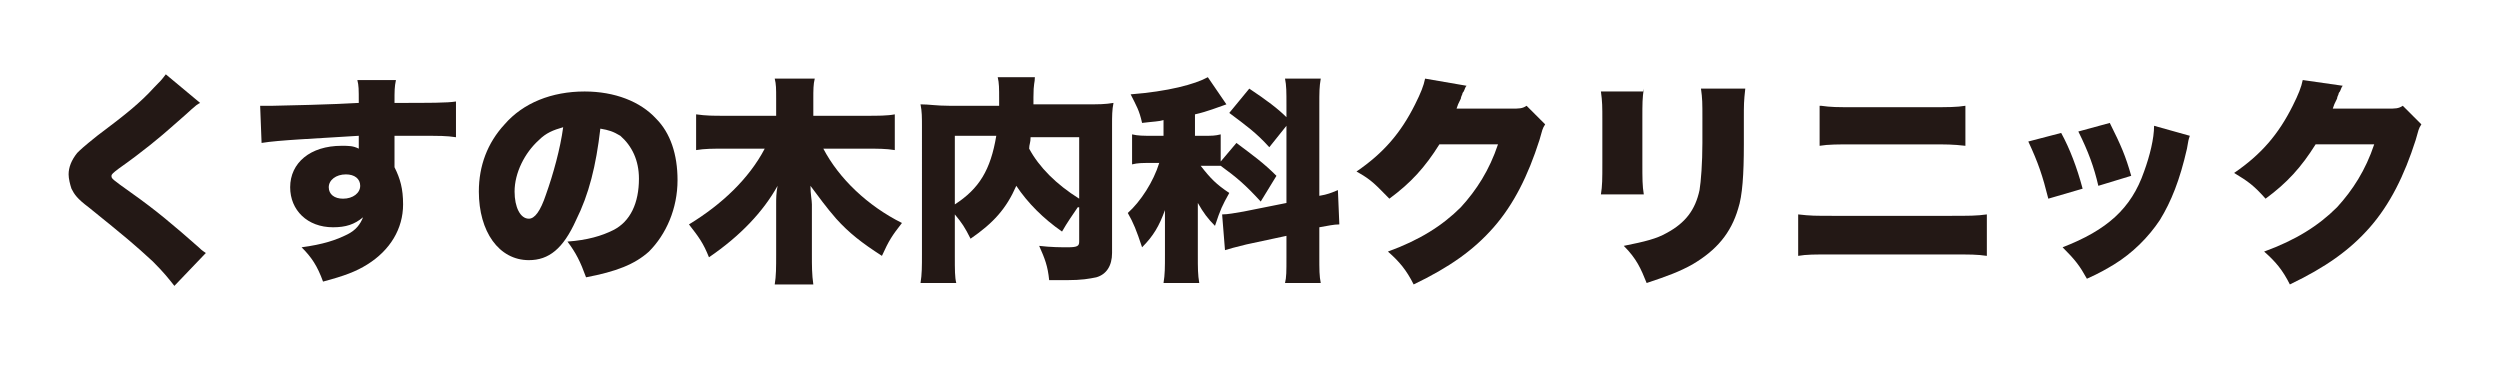
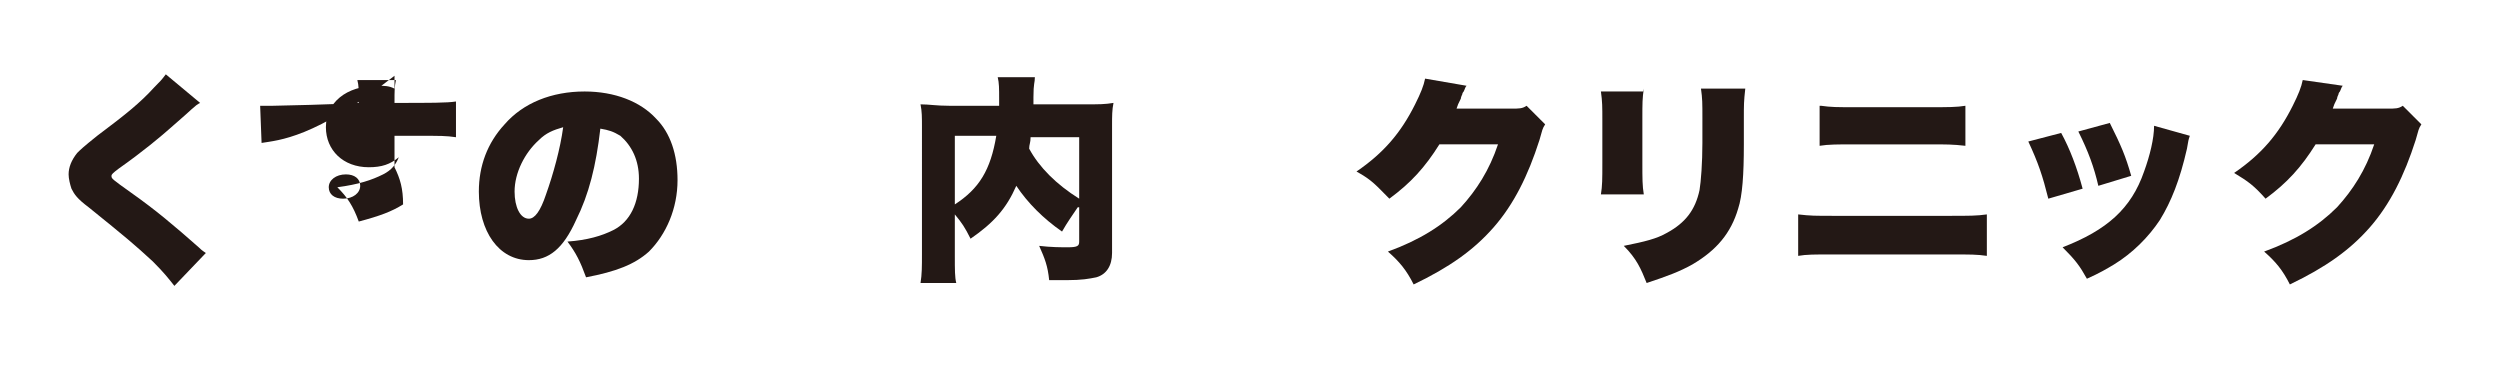
<svg xmlns="http://www.w3.org/2000/svg" version="1.1" id="レイヤー_1" x="0px" y="0px" viewBox="0 0 174.9 25.7" style="enable-background:new 0 0 174.9 25.7;" xml:space="preserve">
  <style type="text/css">
	.st0{fill:#231815;}
</style>
  <g>
    <path class="st0" d="M14,7.2c-0.4,0.2-0.5,0.4-1.9,1.6c-0.9,0.8-2.1,1.8-3.8,3c-0.4,0.3-0.5,0.4-0.5,0.5c0,0.2,0,0.2,1.4,1.2   c1.7,1.2,3,2.3,4.7,3.8c0.1,0.1,0.2,0.2,0.5,0.4L12.2,20c-0.4-0.5-0.7-0.9-1.5-1.7c-1.3-1.2-1.9-1.7-4.5-3.8   c-0.8-0.6-1-0.9-1.2-1.3c-0.1-0.3-0.2-0.7-0.2-1c0-0.5,0.2-1,0.6-1.5c0.2-0.2,0.4-0.4,1.4-1.2c2-1.5,3-2.3,4-3.4   c0.4-0.4,0.5-0.5,0.8-0.9L14,7.2z" />
-     <path class="st0" d="M18.2,7.4c0.4,0,0.6,0,0.9,0c0.4,0,4.5-0.1,6-0.2c0-1,0-1.2-0.1-1.6h2.7c-0.1,0.5-0.1,0.7-0.1,1.6   c2.5,0,3.7,0,4.3-0.1l0,2.5c-0.7-0.1-1-0.1-2.8-0.1c-0.8,0-0.9,0-1.5,0v1.9c0,0.1,0,0.2,0,0.3c0.4,0.8,0.6,1.5,0.6,2.6   c0,1.7-0.9,3.2-2.5,4.2c-0.8,0.5-1.6,0.8-3.1,1.2c-0.4-1.1-0.8-1.7-1.5-2.4c1.5-0.2,2.4-0.5,3.2-0.9c0.6-0.3,0.9-0.7,1.1-1.2   c-0.6,0.5-1.2,0.7-2.1,0.7c-1.8,0-3-1.2-3-2.8c0-1.7,1.4-2.9,3.6-2.9c0.5,0,0.8,0,1.2,0.2c0-0.2,0-0.2,0-0.5c0-0.2,0-0.2,0-0.4   C22,9.7,19.5,9.8,18.3,10L18.2,7.4z M23,13.1c0,0.5,0.4,0.8,1,0.8c0.7,0,1.2-0.4,1.2-0.9c0-0.5-0.4-0.8-1-0.8   C23.5,12.2,23,12.6,23,13.1z" />
+     <path class="st0" d="M18.2,7.4c0.4,0,0.6,0,0.9,0c0.4,0,4.5-0.1,6-0.2c0-1,0-1.2-0.1-1.6h2.7c-0.1,0.5-0.1,0.7-0.1,1.6   c2.5,0,3.7,0,4.3-0.1l0,2.5c-0.7-0.1-1-0.1-2.8-0.1c-0.8,0-0.9,0-1.5,0v1.9c0,0.1,0,0.2,0,0.3c0.4,0.8,0.6,1.5,0.6,2.6   c-0.8,0.5-1.6,0.8-3.1,1.2c-0.4-1.1-0.8-1.7-1.5-2.4c1.5-0.2,2.4-0.5,3.2-0.9c0.6-0.3,0.9-0.7,1.1-1.2   c-0.6,0.5-1.2,0.7-2.1,0.7c-1.8,0-3-1.2-3-2.8c0-1.7,1.4-2.9,3.6-2.9c0.5,0,0.8,0,1.2,0.2c0-0.2,0-0.2,0-0.5c0-0.2,0-0.2,0-0.4   C22,9.7,19.5,9.8,18.3,10L18.2,7.4z M23,13.1c0,0.5,0.4,0.8,1,0.8c0.7,0,1.2-0.4,1.2-0.9c0-0.5-0.4-0.8-1-0.8   C23.5,12.2,23,12.6,23,13.1z" />
    <path class="st0" d="M40.3,15.4c-0.9,2-1.9,2.8-3.3,2.8c-2.1,0-3.5-2-3.5-4.8c0-1.8,0.6-3.4,1.8-4.7c1.3-1.5,3.3-2.3,5.6-2.3   c2.1,0,3.9,0.7,5,1.9c1,1,1.5,2.5,1.5,4.3c0,2-0.8,3.8-2,5c-1,0.9-2.3,1.4-4.4,1.8c-0.4-1.1-0.7-1.7-1.3-2.5   c1.4-0.1,2.4-0.4,3.2-0.8c1.2-0.6,1.8-1.9,1.8-3.6c0-1.3-0.5-2.3-1.3-3C42.9,9.2,42.6,9.1,42,9C41.7,11.6,41.2,13.6,40.3,15.4z    M37.7,9.8c-1,0.9-1.7,2.3-1.7,3.6c0,1.1,0.4,1.9,1,1.9c0.4,0,0.8-0.5,1.2-1.7c0.5-1.4,1-3.2,1.2-4.7C38.7,9.1,38.2,9.3,37.7,9.8z" />
-     <path class="st0" d="M57.6,10.4c1.1,2.1,3.1,4,5.5,5.2c-0.7,0.9-0.9,1.2-1.4,2.3c-1.4-0.9-2.3-1.6-3.2-2.6   c-0.7-0.8-1.2-1.5-1.8-2.3c0,0.6,0.1,1,0.1,1.3v3.5c0,0.8,0,1.4,0.1,2.1h-2.7c0.1-0.6,0.1-1.2,0.1-2.1v-3.5c0-0.4,0-0.8,0.1-1.3   c-1,1.8-2.6,3.5-4.8,5c-0.4-1-0.7-1.4-1.4-2.3c2.3-1.4,4.2-3.2,5.3-5.3h-2.8c-0.8,0-1.4,0-2,0.1V8c0.7,0.1,1.2,0.1,2,0.1h3.6V6.9   c0-0.7,0-1-0.1-1.4H57c-0.1,0.4-0.1,0.8-0.1,1.4v1.2h3.7c0.8,0,1.5,0,2-0.1v2.5c-0.6-0.1-1.2-0.1-2-0.1H57.6z" />
    <path class="st0" d="M75.4,14.5c-0.4,0.6-0.7,1-1.1,1.7c-1.3-0.9-2.4-2-3.2-3.2c-0.7,1.6-1.6,2.6-3.2,3.7c-0.4-0.8-0.6-1.1-1.1-1.7   v2.9c0,1,0,1.5,0.1,1.9h-2.5c0.1-0.6,0.1-1.2,0.1-2V8.9c0-0.7,0-1.1-0.1-1.6c0.6,0,1.1,0.1,2,0.1h3.5c0-0.2,0-0.3,0-0.5   c0-0.7,0-1.1-0.1-1.5h2.6c0,0.4-0.1,0.4-0.1,1.4c0,0.2,0,0.2,0,0.5h3.6c1,0,1.4,0,2-0.1c-0.1,0.5-0.1,0.9-0.1,1.6v8.9   c0,0.9-0.4,1.5-1.1,1.7c-0.5,0.1-1,0.2-2.1,0.2c-0.4,0-0.4,0-1.2,0c-0.1-1-0.3-1.5-0.7-2.4c0.8,0.1,1.6,0.1,2,0.1   c0.7,0,0.8-0.1,0.8-0.4V14.5z M66.8,14.3c1.7-1.1,2.5-2.4,2.9-4.8h-2.9V14.3z M72.1,9.6c0,0.4-0.1,0.5-0.1,0.8   c0.7,1.3,1.9,2.5,3.5,3.5V9.6H72.1z" />
-     <path class="st0" d="M88.2,14.1c-1.1-1.2-1.7-1.7-2.8-2.5c-0.3,0-0.6,0-0.9,0H84c0.7,0.9,1.1,1.3,2,1.9c-0.5,0.9-0.6,1.1-1,2.3   c-0.5-0.5-0.8-0.9-1.2-1.6c0,0.2,0,0.7,0,1.3v2.3c0,1,0,1.4,0.1,2h-2.5c0.1-0.6,0.1-1.1,0.1-2v-1.8c0-0.3,0-0.6,0-1.3   c-0.4,1.1-0.8,1.8-1.6,2.6c-0.4-1.2-0.6-1.7-1-2.4c0.9-0.8,1.8-2.2,2.2-3.5h-0.6c-0.6,0-0.9,0-1.3,0.1V9.4c0.4,0.1,0.8,0.1,1.4,0.1   h0.8V8.4c-0.3,0.1-0.7,0.1-1.5,0.2c-0.2-0.9-0.4-1.2-0.8-2c2.6-0.2,4.5-0.7,5.4-1.2l1.3,1.9c-0.6,0.2-1.3,0.5-2.2,0.7v1.5h0.6   c0.6,0,0.8,0,1.2-0.1v1.9l1.1-1.3c1.2,0.9,1.9,1.4,2.8,2.3L88.2,14.1z M90,7.4c0-1,0-1.4-0.1-1.9h2.5c-0.1,0.6-0.1,0.9-0.1,1.9v6.3   c0.6-0.1,0.8-0.2,1.3-0.4l0.1,2.4c-0.4,0-0.8,0.1-1.4,0.2v2c0,1,0,1.4,0.1,1.9h-2.5C90,19.4,90,19,90,18v-1.5l-2.8,0.6   c-0.8,0.2-1.2,0.3-1.5,0.4L85.5,15c0.4,0,0.9-0.1,1.5-0.2l3-0.6V8.8l-1.2,1.5c-0.9-1-1.6-1.5-2.8-2.4l1.4-1.7c1.2,0.8,2,1.4,2.6,2   V7.4z" />
    <path class="st0" d="M102.6,6c-0.1,0.1-0.1,0.2-0.2,0.4c0,0-0.1,0.1-0.1,0.2c-0.1,0.2-0.1,0.3-0.1,0.3c-0.2,0.4-0.2,0.4-0.3,0.7   l3.8,0c0.6,0,0.8,0,1.1-0.2l1.3,1.3c-0.2,0.3-0.2,0.4-0.4,1.1c-0.8,2.5-1.8,4.5-3.2,6.1c-1.4,1.6-3.1,2.8-5.6,4   c-0.5-1-1-1.6-1.8-2.3c2.2-0.8,3.8-1.8,5.1-3.1c1.1-1.2,2-2.6,2.6-4.4l-4.1,0c-1,1.6-2,2.7-3.5,3.8C96.3,13,96,12.6,94.9,12   c1.9-1.3,3.1-2.7,4.1-4.7c0.4-0.8,0.6-1.3,0.7-1.8L102.6,6z" />
    <path class="st0" d="M115,6.2c-0.1,0.7-0.1,1-0.1,2.1v3.1c0,1.1,0,1.6,0.1,2.2h-3c0.1-0.6,0.1-1.1,0.1-2.2v-3c0-0.9,0-1.3-0.1-2   H115z M122.1,6.2c-0.1,0.9-0.1,1.1-0.1,2.1v1.8c0,2.1-0.1,3.6-0.4,4.5c-0.5,1.7-1.5,2.9-3.2,3.9c-0.9,0.5-1.7,0.8-3.2,1.3   c-0.4-1-0.7-1.7-1.6-2.6c1.5-0.3,2.3-0.5,3-0.9c1.3-0.7,2-1.6,2.3-3c0.1-0.6,0.2-1.9,0.2-3.3V8.3c0-1.1,0-1.4-0.1-2.1H122.1z" />
    <path class="st0" d="M125.8,15c0.9,0.1,1.1,0.1,2.6,0.1h7.9c1.5,0,2,0,2.7-0.1v2.9c-0.7-0.1-1.1-0.1-2.7-0.1h-8   c-1.4,0-1.9,0-2.5,0.1V15z M127.4,7.4c0.7,0.1,1.1,0.1,2.4,0.1h5.2c1.3,0,1.9,0,2.5-0.1v2.8c-0.9-0.1-1.3-0.1-2.5-0.1h-5.3   c-1.1,0-1.8,0-2.4,0.1V7.4z" />
    <path class="st0" d="M144.2,9.3c0.6,1.1,1.1,2.4,1.5,3.9l-2.4,0.7c-0.4-1.6-0.7-2.5-1.4-4L144.2,9.3z M153.2,9.5   c-0.1,0.3-0.1,0.3-0.2,0.9c-0.5,2.2-1.1,3.7-1.9,5c-0.8,1.2-1.9,2.3-3.2,3.1c-0.5,0.3-1,0.6-1.9,1c-0.5-0.9-0.8-1.3-1.7-2.2   c3.1-1.2,4.8-2.7,5.7-5.3c0.4-1.1,0.7-2.3,0.7-3.2L153.2,9.5z M147.6,8.6c0.8,1.6,1.1,2.3,1.5,3.7l-2.3,0.7   c-0.3-1.3-0.7-2.4-1.4-3.8L147.6,8.6z" />
    <path class="st0" d="M163.9,6c-0.1,0.1-0.1,0.2-0.2,0.4c0,0-0.1,0.1-0.1,0.2c-0.1,0.2-0.1,0.3-0.1,0.3c-0.2,0.4-0.2,0.4-0.3,0.7   l3.8,0c0.6,0,0.8,0,1.1-0.2l1.3,1.3c-0.2,0.3-0.2,0.4-0.4,1.1c-0.8,2.5-1.8,4.5-3.2,6.1c-1.4,1.6-3.1,2.8-5.6,4   c-0.5-1-1-1.6-1.8-2.3c2.2-0.8,3.8-1.8,5.1-3.1c1.1-1.2,2-2.6,2.6-4.4l-4.1,0c-1,1.6-2,2.7-3.5,3.8c-0.8-0.9-1.2-1.2-2.2-1.8   c1.9-1.3,3.1-2.7,4.1-4.7c0.4-0.8,0.6-1.3,0.7-1.8L163.9,6z" />
  </g>
</svg>